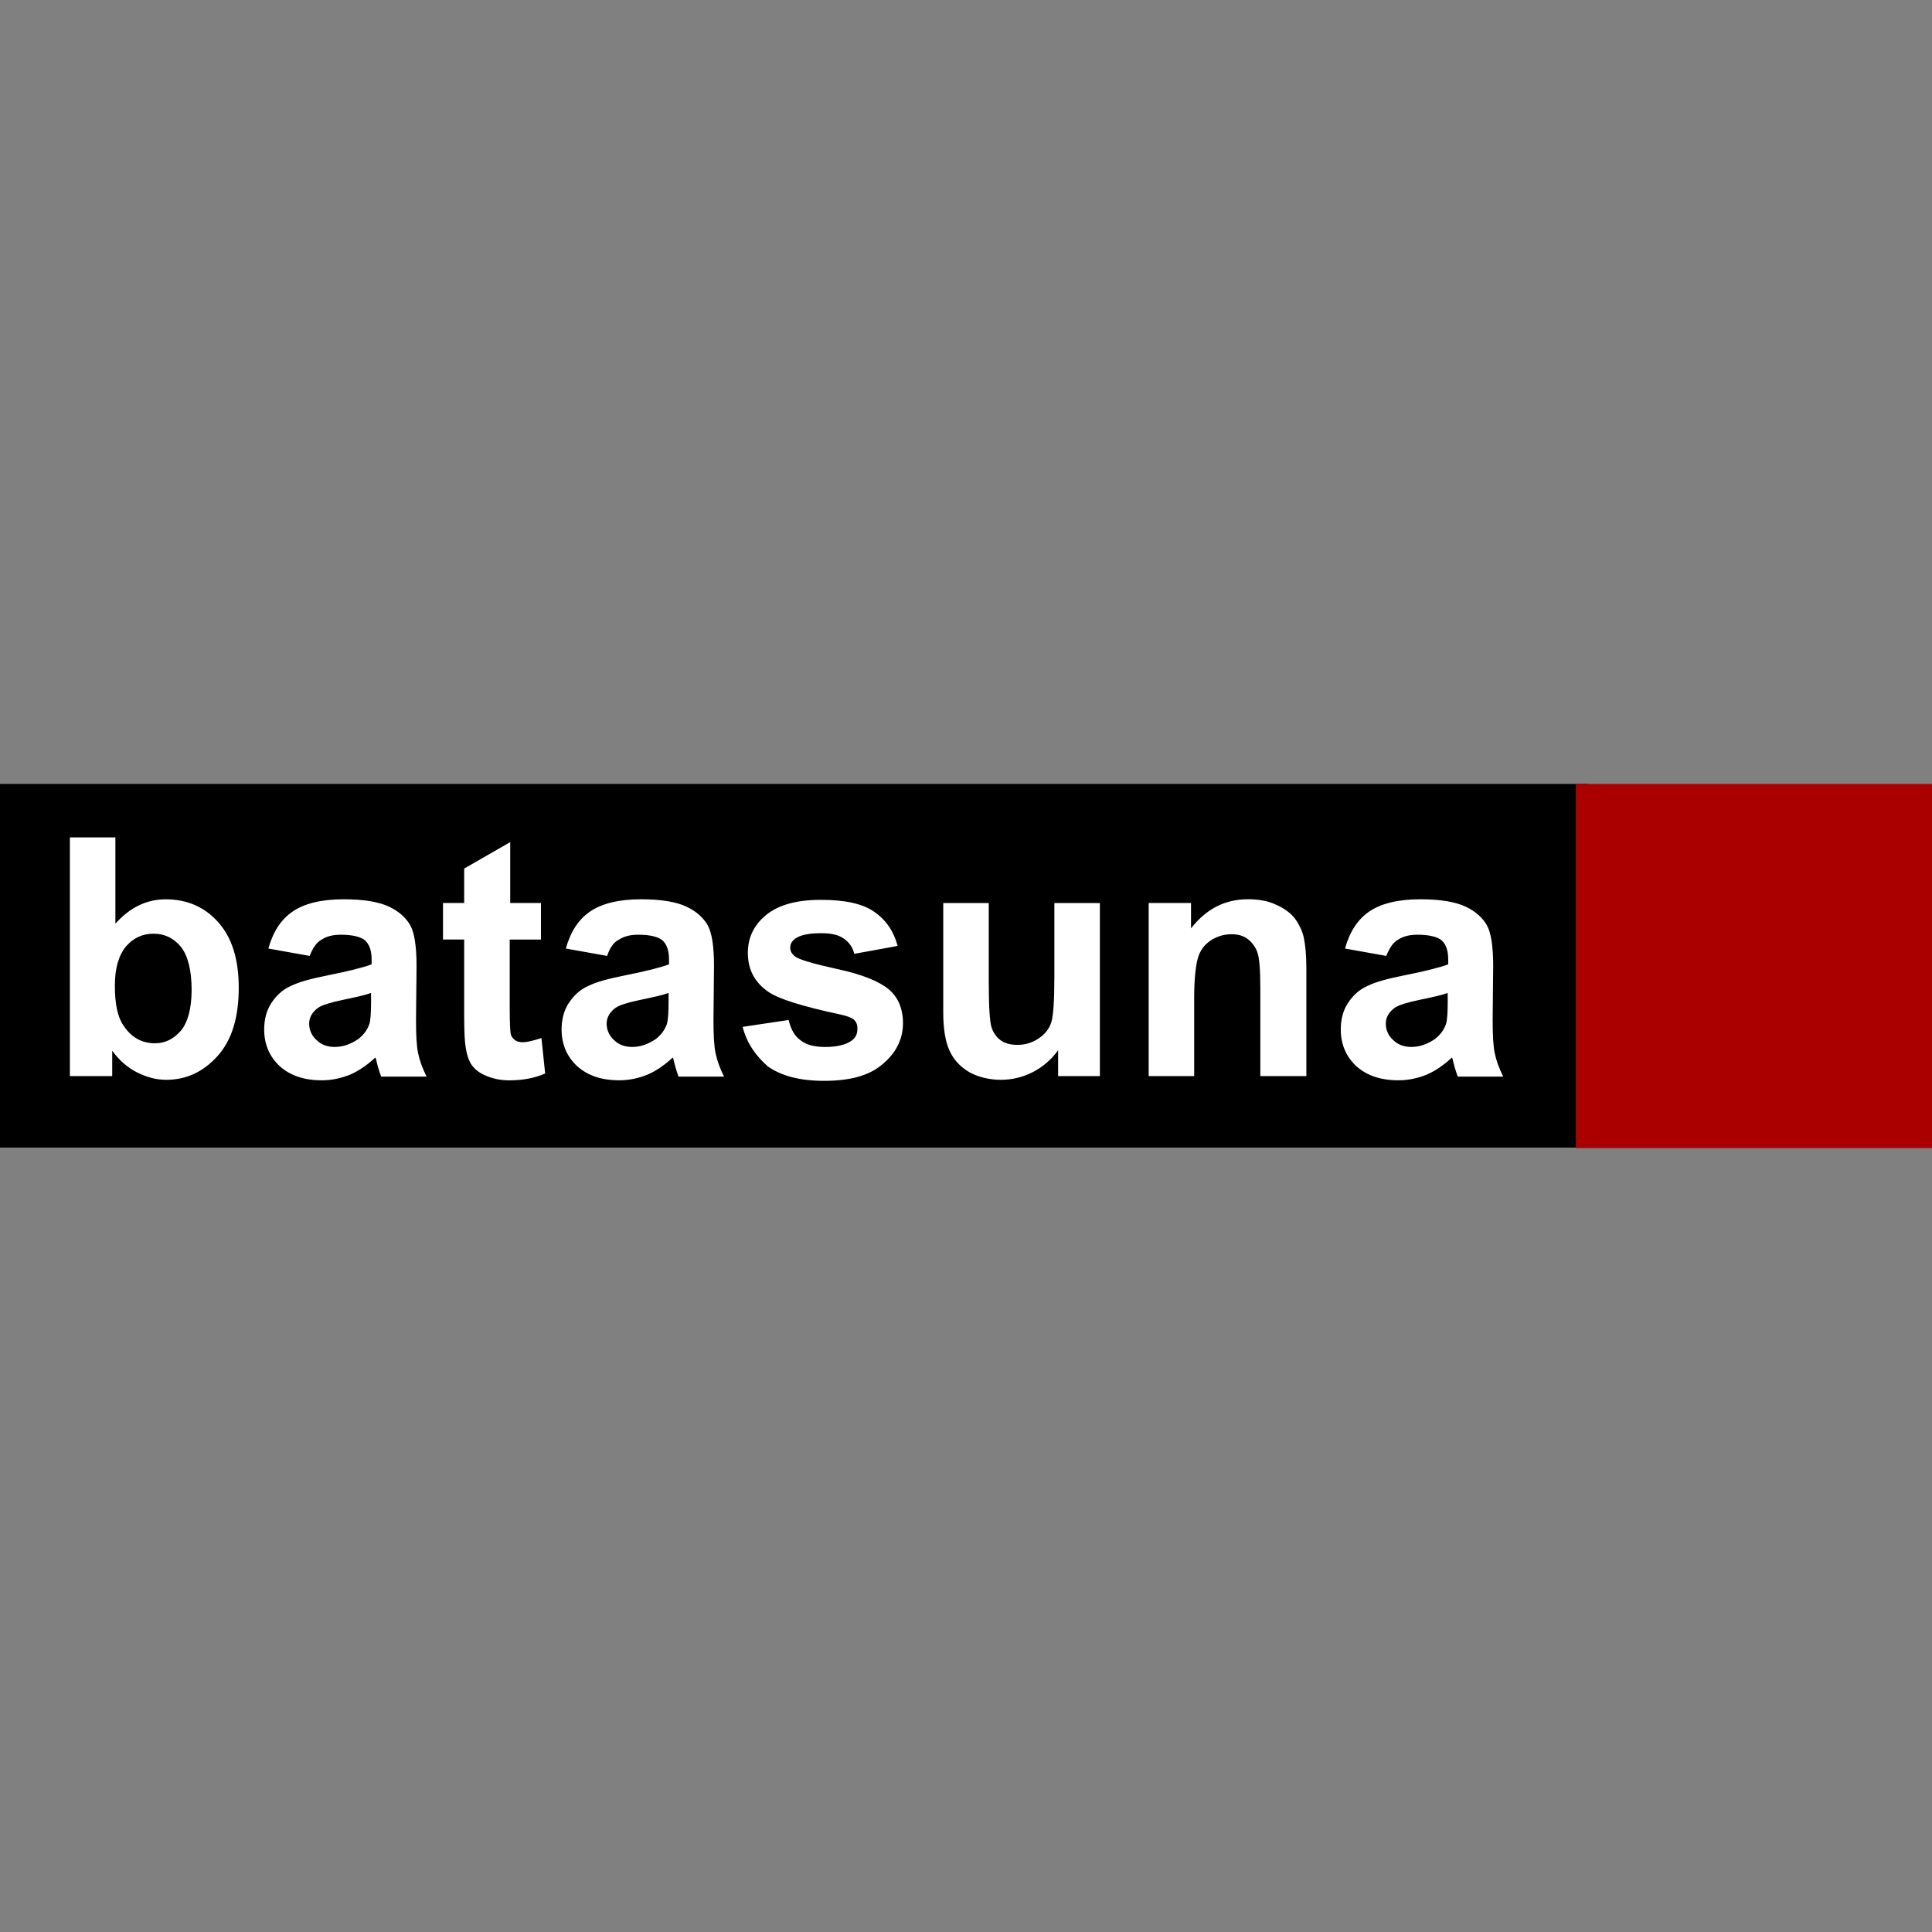
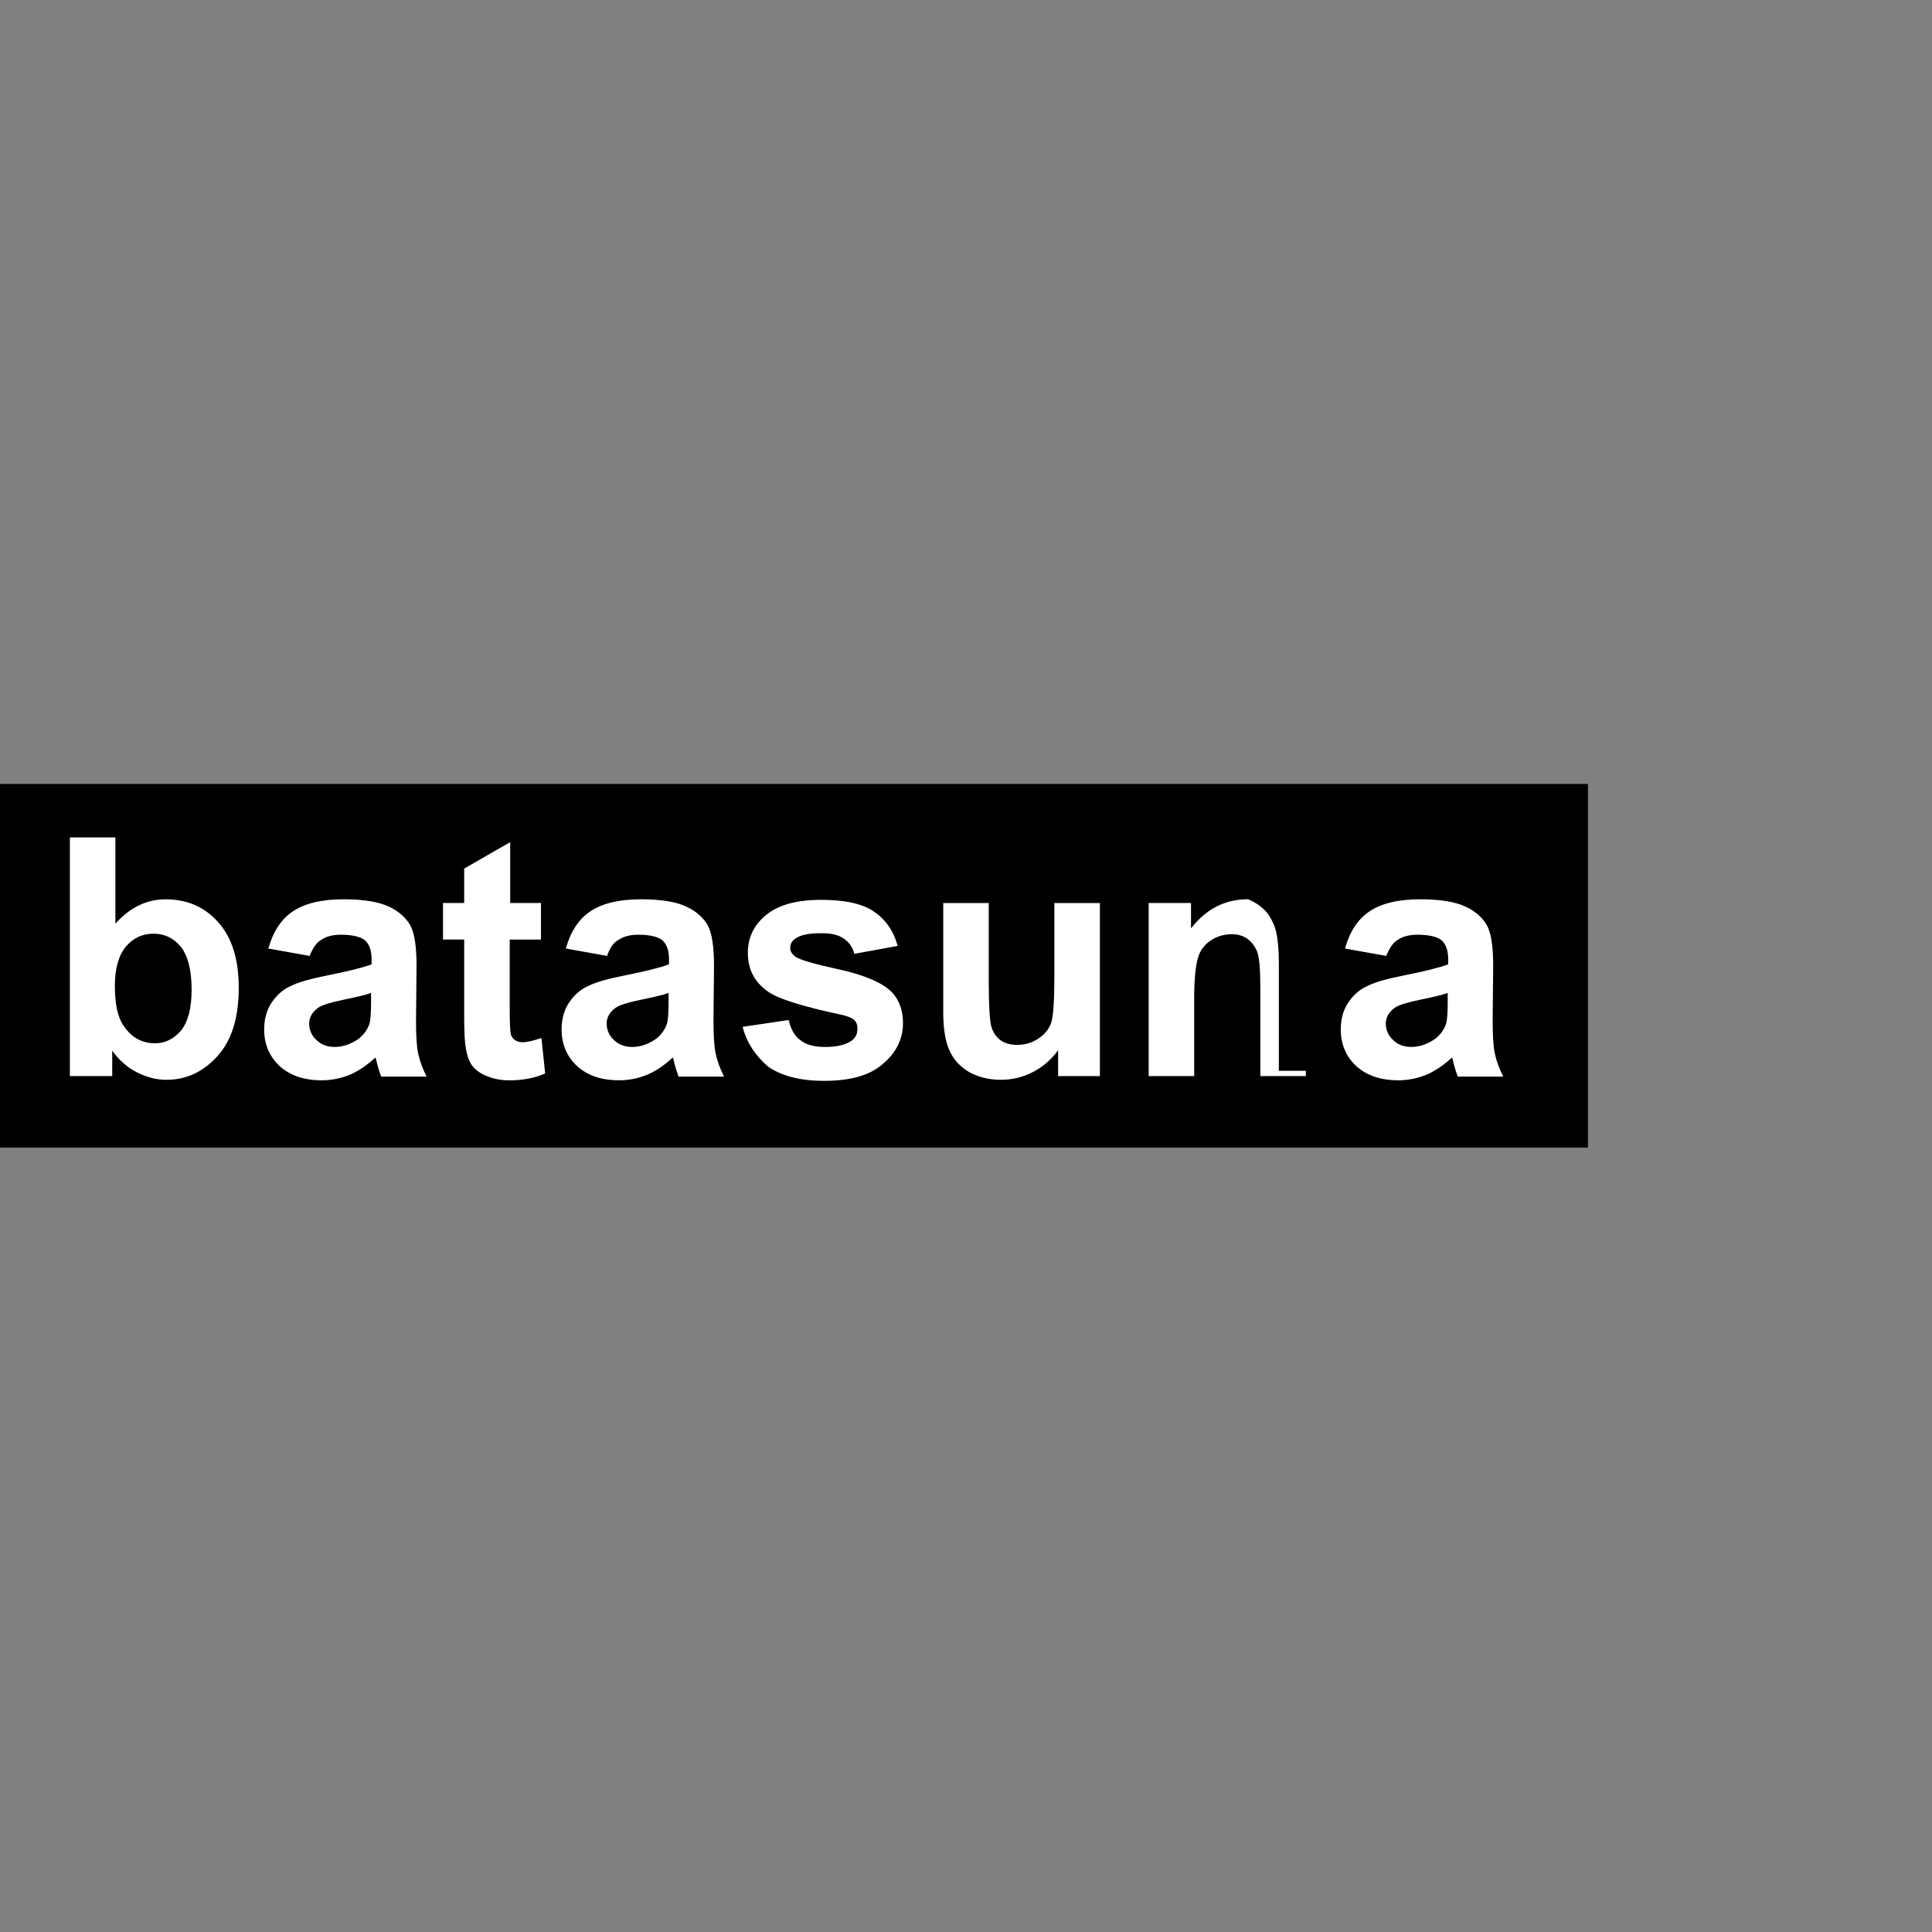
<svg xmlns="http://www.w3.org/2000/svg" version="1.1" id="Layer_1" x="0px" y="0px" viewBox="0 0 512 512" style="enable-background:new 0 0 512 512;" xml:space="preserve">
  <rect x="0" y="0" width="512" height="512" fill="#808080" stroke="none" />
  <style type="text/css">
	.st0{fill:#FFFFFF;}
	.st1{fill:#AA0000;}
</style>
  <g id="XMLID_1_">
    <rect id="XMLID_3_" y="207.75" width="420.82" height="96.37" />
-     <path id="XMLID_16_" class="st0" d="M18.52,285.18v-63.26h12.06v22.86c3.79-4.21,8.14-6.45,13.33-6.45   c5.61,0,10.24,1.96,13.89,6.03c3.65,4.07,5.47,9.82,5.47,17.39c0,7.86-1.82,13.89-5.61,18.1c-3.79,4.21-8.28,6.31-13.61,6.31   c-2.67,0-5.19-0.7-7.72-1.96c-2.52-1.26-4.77-3.23-6.59-5.75v6.73L18.52,285.18L18.52,285.18z M30.44,261.19   c0,4.77,0.7,8.28,2.24,10.52c2.1,3.23,4.91,4.77,8.42,4.77c2.67,0,4.91-1.12,6.87-3.37c1.82-2.24,2.81-5.89,2.81-10.8   c0-5.19-0.98-8.98-2.81-11.36c-1.96-2.38-4.35-3.51-7.29-3.51s-5.33,1.12-7.29,3.37C31.42,253.19,30.44,256.7,30.44,261.19z    M82.06,253.33l-10.94-1.96c1.26-4.49,3.37-7.72,6.45-9.82c3.09-2.1,7.57-3.23,13.47-3.23c5.47,0,9.4,0.7,12.06,1.96   c2.67,1.26,4.49,2.95,5.61,4.91c1.12,1.96,1.68,5.61,1.68,10.8l-0.14,14.17c0,4.07,0.14,7.01,0.56,8.98   c0.42,1.96,1.12,3.93,2.24,6.17H101c-0.28-0.84-0.7-1.96-1.12-3.65c-0.14-0.7-0.28-1.26-0.42-1.4c-2.1,1.96-4.35,3.51-6.59,4.49   c-2.38,0.98-4.91,1.54-7.57,1.54c-4.77,0-8.42-1.26-11.22-3.79c-2.67-2.52-4.07-5.75-4.07-9.68c0-2.52,0.56-4.91,1.82-6.87   c1.26-1.96,2.95-3.65,5.19-4.63c2.24-1.12,5.47-1.96,9.68-2.81c5.61-1.12,9.54-2.1,11.78-2.95v-1.26c0-2.38-0.56-3.93-1.68-5.05   c-1.12-0.98-3.37-1.54-6.45-1.54c-2.1,0-3.79,0.42-5.05,1.26C83.88,249.69,82.9,251.23,82.06,253.33z M98.33,263.15   c-1.54,0.56-4.07,1.12-7.43,1.82c-3.37,0.7-5.61,1.4-6.59,2.1c-1.54,1.12-2.38,2.52-2.38,4.21c0,1.68,0.7,3.23,1.96,4.35   c1.26,1.26,2.95,1.82,4.77,1.82c2.24,0,4.21-0.7,6.31-2.1c1.4-1.12,2.38-2.38,2.95-4.07c0.28-0.98,0.42-2.95,0.42-5.89   L98.33,263.15L98.33,263.15z M143.36,239.31v9.68h-8.28v18.52c0,3.79,0.14,5.89,0.28,6.59c0.14,0.56,0.56,1.12,1.12,1.54   c0.56,0.42,1.26,0.56,2.1,0.56c1.12,0,2.81-0.42,4.91-1.12l0.98,9.4c-2.81,1.26-6.03,1.82-9.54,1.82c-2.24,0-4.21-0.42-5.89-1.12   c-1.82-0.7-3.09-1.68-3.93-2.81c-0.84-1.12-1.4-2.81-1.68-4.77c-0.28-1.4-0.42-4.21-0.42-8.56v-20.06h-5.61v-9.68h5.61v-9.12   l12.2-7.01v16.13H143.36z M160.89,253.33l-10.94-1.96c1.26-4.49,3.37-7.72,6.45-9.82c3.09-2.1,7.57-3.23,13.47-3.23   c5.47,0,9.4,0.7,12.06,1.96c2.67,1.26,4.49,2.95,5.61,4.91c1.12,1.96,1.68,5.61,1.68,10.8l-0.14,14.17c0,4.07,0.14,7.01,0.56,8.98   c0.42,1.96,1.12,3.93,2.24,6.17h-12.06c-0.28-0.84-0.7-1.96-1.12-3.65c-0.14-0.7-0.28-1.26-0.42-1.4c-2.1,1.96-4.35,3.51-6.59,4.49   c-2.38,0.98-4.91,1.54-7.57,1.54c-4.77,0-8.42-1.26-11.22-3.79c-2.67-2.52-4.07-5.75-4.07-9.68c0-2.52,0.56-4.91,1.82-6.87   c1.26-1.96,2.95-3.65,5.19-4.63c2.24-1.12,5.47-1.96,9.68-2.81c5.61-1.12,9.54-2.1,11.78-2.95v-1.26c0-2.38-0.56-3.93-1.68-5.05   c-1.12-0.98-3.37-1.54-6.45-1.54c-2.1,0-3.79,0.42-5.05,1.26C162.58,249.69,161.6,251.23,160.89,253.33z M177.17,263.15   c-1.54,0.56-4.07,1.12-7.43,1.82c-3.37,0.7-5.61,1.4-6.59,2.1c-1.54,1.12-2.38,2.52-2.38,4.21c0,1.68,0.7,3.23,1.96,4.35   c1.26,1.26,2.95,1.82,4.77,1.82c2.24,0,4.21-0.7,6.31-2.1c1.4-1.12,2.38-2.38,2.95-4.07c0.28-0.98,0.42-2.95,0.42-5.89V263.15z    M196.8,272.13l12.2-1.82c0.56,2.38,1.54,4.21,3.09,5.33c1.54,1.26,3.79,1.82,6.59,1.82c3.09,0,5.47-0.56,7.01-1.68   c1.12-0.84,1.54-1.82,1.54-3.23c0-0.98-0.28-1.68-0.84-2.24c-0.56-0.56-1.96-1.12-4.07-1.54c-9.82-2.1-15.99-4.07-18.66-5.89   c-3.65-2.52-5.47-5.89-5.47-10.38c0-3.93,1.54-7.29,4.77-9.96c3.23-2.67,8-4.07,14.59-4.07c6.31,0,10.94,0.98,14.03,3.09   s5.19,5.05,6.31,9.12l-11.5,2.1c-0.42-1.82-1.4-3.09-2.81-4.07s-3.37-1.4-5.89-1.4c-3.23,0-5.47,0.42-6.87,1.4   c-0.98,0.7-1.4,1.4-1.4,2.52c0,0.84,0.42,1.54,1.26,2.24c1.12,0.84,4.91,1.96,11.36,3.37c6.45,1.4,10.94,3.23,13.47,5.33   c2.52,2.1,3.79,5.19,3.79,8.98c0,4.21-1.82,7.86-5.33,10.8c-3.51,3.09-8.7,4.49-15.57,4.49c-6.31,0-11.22-1.26-14.87-3.79   C200.31,279.85,197.93,276.48,196.8,272.13z M280.41,285.18v-6.87c-1.68,2.38-3.93,4.35-6.59,5.75c-2.67,1.4-5.61,2.1-8.56,2.1   c-3.09,0-5.89-0.7-8.28-1.96c-2.38-1.4-4.21-3.23-5.33-5.75c-1.12-2.38-1.68-5.89-1.68-10.1v-29.04h12.06v21.04   c0,6.45,0.28,10.38,0.7,11.78c0.42,1.4,1.26,2.67,2.38,3.51c1.12,0.84,2.67,1.26,4.49,1.26c2.1,0,3.93-0.56,5.61-1.68   c1.68-1.12,2.81-2.52,3.37-4.21c0.56-1.68,0.84-5.75,0.84-12.34v-19.36h12.06v45.87H280.41z M346.06,285.18h-12.06v-23.43   c0-4.91-0.28-8.14-0.84-9.54c-0.56-1.4-1.4-2.52-2.52-3.37c-1.12-0.84-2.52-1.26-4.21-1.26c-2.1,0-3.93,0.56-5.61,1.68   c-1.68,1.12-2.81,2.67-3.37,4.63c-0.56,1.96-0.98,5.47-0.98,10.52v20.76h-12.06v-45.87h11.22v6.73c4.07-5.19,8.98-7.72,15.15-7.72   c2.67,0,5.19,0.42,7.29,1.4c2.24,0.98,3.93,2.24,5.05,3.65c1.12,1.54,1.96,3.23,2.38,5.05c0.42,1.96,0.7,4.63,0.7,8.14v28.62   H346.06z M367.38,253.33l-10.94-1.96c1.26-4.49,3.37-7.72,6.45-9.82c3.09-2.1,7.57-3.23,13.47-3.23c5.47,0,9.4,0.7,12.06,1.96   c2.67,1.26,4.49,2.95,5.61,4.91c1.12,1.96,1.68,5.61,1.68,10.8l-0.14,14.17c0,4.07,0.14,7.01,0.56,8.98s1.12,3.93,2.24,6.17h-12.06   c-0.28-0.84-0.7-1.96-1.12-3.65c-0.14-0.7-0.28-1.26-0.42-1.4c-2.1,1.96-4.35,3.51-6.59,4.49c-2.38,0.98-4.91,1.54-7.57,1.54   c-4.77,0-8.42-1.26-11.22-3.79c-2.67-2.52-4.07-5.75-4.07-9.68c0-2.52,0.56-4.91,1.82-6.87c1.26-1.96,2.95-3.65,5.19-4.63   c2.24-1.12,5.47-1.96,9.68-2.81c5.61-1.12,9.54-2.1,11.78-2.95v-1.26c0-2.38-0.56-3.93-1.68-5.05c-1.12-0.98-3.37-1.54-6.45-1.54   c-2.1,0-3.79,0.42-5.05,1.26C369.2,249.69,368.22,251.23,367.38,253.33z M383.65,263.15c-1.54,0.56-4.07,1.12-7.43,1.82   s-5.61,1.4-6.59,2.1c-1.54,1.12-2.38,2.52-2.38,4.21c0,1.68,0.7,3.23,1.96,4.35c1.26,1.26,2.95,1.82,4.77,1.82   c2.24,0,4.21-0.7,6.31-2.1c1.4-1.12,2.38-2.38,2.95-4.07c0.28-0.98,0.42-2.95,0.42-5.89L383.65,263.15L383.65,263.15z" />
-     <polygon id="XMLID_17_" class="st1" points="417.6,207.75 512,207.75 512,304.25 417.6,304.25  " />
+     <path id="XMLID_16_" class="st0" d="M18.52,285.18v-63.26h12.06v22.86c3.79-4.21,8.14-6.45,13.33-6.45   c5.61,0,10.24,1.96,13.89,6.03c3.65,4.07,5.47,9.82,5.47,17.39c0,7.86-1.82,13.89-5.61,18.1c-3.79,4.21-8.28,6.31-13.61,6.31   c-2.67,0-5.19-0.7-7.72-1.96c-2.52-1.26-4.77-3.23-6.59-5.75v6.73L18.52,285.18L18.52,285.18z M30.44,261.19   c0,4.77,0.7,8.28,2.24,10.52c2.1,3.23,4.91,4.77,8.42,4.77c2.67,0,4.91-1.12,6.87-3.37c1.82-2.24,2.81-5.89,2.81-10.8   c0-5.19-0.98-8.98-2.81-11.36c-1.96-2.38-4.35-3.51-7.29-3.51s-5.33,1.12-7.29,3.37C31.42,253.19,30.44,256.7,30.44,261.19z    M82.06,253.33l-10.94-1.96c1.26-4.49,3.37-7.72,6.45-9.82c3.09-2.1,7.57-3.23,13.47-3.23c5.47,0,9.4,0.7,12.06,1.96   c2.67,1.26,4.49,2.95,5.61,4.91c1.12,1.96,1.68,5.61,1.68,10.8l-0.14,14.17c0,4.07,0.14,7.01,0.56,8.98   c0.42,1.96,1.12,3.93,2.24,6.17H101c-0.28-0.84-0.7-1.96-1.12-3.65c-0.14-0.7-0.28-1.26-0.42-1.4c-2.1,1.96-4.35,3.51-6.59,4.49   c-2.38,0.98-4.91,1.54-7.57,1.54c-4.77,0-8.42-1.26-11.22-3.79c-2.67-2.52-4.07-5.75-4.07-9.68c0-2.52,0.56-4.91,1.82-6.87   c1.26-1.96,2.95-3.65,5.19-4.63c2.24-1.12,5.47-1.96,9.68-2.81c5.61-1.12,9.54-2.1,11.78-2.95v-1.26c0-2.38-0.56-3.93-1.68-5.05   c-1.12-0.98-3.37-1.54-6.45-1.54c-2.1,0-3.79,0.42-5.05,1.26C83.88,249.69,82.9,251.23,82.06,253.33z M98.33,263.15   c-1.54,0.56-4.07,1.12-7.43,1.82c-3.37,0.7-5.61,1.4-6.59,2.1c-1.54,1.12-2.38,2.52-2.38,4.21c0,1.68,0.7,3.23,1.96,4.35   c1.26,1.26,2.95,1.82,4.77,1.82c2.24,0,4.21-0.7,6.31-2.1c1.4-1.12,2.38-2.38,2.95-4.07c0.28-0.98,0.42-2.95,0.42-5.89   L98.33,263.15L98.33,263.15z M143.36,239.31v9.68h-8.28v18.52c0,3.79,0.14,5.89,0.28,6.59c0.14,0.56,0.56,1.12,1.12,1.54   c0.56,0.42,1.26,0.56,2.1,0.56c1.12,0,2.81-0.42,4.91-1.12l0.98,9.4c-2.81,1.26-6.03,1.82-9.54,1.82c-2.24,0-4.21-0.42-5.89-1.12   c-1.82-0.7-3.09-1.68-3.93-2.81c-0.84-1.12-1.4-2.81-1.68-4.77c-0.28-1.4-0.42-4.21-0.42-8.56v-20.06h-5.61v-9.68h5.61v-9.12   l12.2-7.01v16.13H143.36z M160.89,253.33l-10.94-1.96c1.26-4.49,3.37-7.72,6.45-9.82c3.09-2.1,7.57-3.23,13.47-3.23   c5.47,0,9.4,0.7,12.06,1.96c2.67,1.26,4.49,2.95,5.61,4.91c1.12,1.96,1.68,5.61,1.68,10.8l-0.14,14.17c0,4.07,0.14,7.01,0.56,8.98   c0.42,1.96,1.12,3.93,2.24,6.17h-12.06c-0.28-0.84-0.7-1.96-1.12-3.65c-0.14-0.7-0.28-1.26-0.42-1.4c-2.1,1.96-4.35,3.51-6.59,4.49   c-2.38,0.98-4.91,1.54-7.57,1.54c-4.77,0-8.42-1.26-11.22-3.79c-2.67-2.52-4.07-5.75-4.07-9.68c0-2.52,0.56-4.91,1.82-6.87   c1.26-1.96,2.95-3.65,5.19-4.63c2.24-1.12,5.47-1.96,9.68-2.81c5.61-1.12,9.54-2.1,11.78-2.95v-1.26c0-2.38-0.56-3.93-1.68-5.05   c-1.12-0.98-3.37-1.54-6.45-1.54c-2.1,0-3.79,0.42-5.05,1.26C162.58,249.69,161.6,251.23,160.89,253.33z M177.17,263.15   c-1.54,0.56-4.07,1.12-7.43,1.82c-3.37,0.7-5.61,1.4-6.59,2.1c-1.54,1.12-2.38,2.52-2.38,4.21c0,1.68,0.7,3.23,1.96,4.35   c1.26,1.26,2.95,1.82,4.77,1.82c2.24,0,4.21-0.7,6.31-2.1c1.4-1.12,2.38-2.38,2.95-4.07c0.28-0.98,0.42-2.95,0.42-5.89V263.15z    M196.8,272.13l12.2-1.82c0.56,2.38,1.54,4.21,3.09,5.33c1.54,1.26,3.79,1.82,6.59,1.82c3.09,0,5.47-0.56,7.01-1.68   c1.12-0.84,1.54-1.82,1.54-3.23c0-0.98-0.28-1.68-0.84-2.24c-0.56-0.56-1.96-1.12-4.07-1.54c-9.82-2.1-15.99-4.07-18.66-5.89   c-3.65-2.52-5.47-5.89-5.47-10.38c0-3.93,1.54-7.29,4.77-9.96c3.23-2.67,8-4.07,14.59-4.07c6.31,0,10.94,0.98,14.03,3.09   s5.19,5.05,6.31,9.12l-11.5,2.1c-0.42-1.82-1.4-3.09-2.81-4.07s-3.37-1.4-5.89-1.4c-3.23,0-5.47,0.42-6.87,1.4   c-0.98,0.7-1.4,1.4-1.4,2.52c0,0.84,0.42,1.54,1.26,2.24c1.12,0.84,4.91,1.96,11.36,3.37c6.45,1.4,10.94,3.23,13.47,5.33   c2.52,2.1,3.79,5.19,3.79,8.98c0,4.21-1.82,7.86-5.33,10.8c-3.51,3.09-8.7,4.49-15.57,4.49c-6.31,0-11.22-1.26-14.87-3.79   C200.31,279.85,197.93,276.48,196.8,272.13z M280.41,285.18v-6.87c-1.68,2.38-3.93,4.35-6.59,5.75c-2.67,1.4-5.61,2.1-8.56,2.1   c-3.09,0-5.89-0.7-8.28-1.96c-2.38-1.4-4.21-3.23-5.33-5.75c-1.12-2.38-1.68-5.89-1.68-10.1v-29.04h12.06v21.04   c0,6.45,0.28,10.38,0.7,11.78c0.42,1.4,1.26,2.67,2.38,3.51c1.12,0.84,2.67,1.26,4.49,1.26c2.1,0,3.93-0.56,5.61-1.68   c1.68-1.12,2.81-2.52,3.37-4.21c0.56-1.68,0.84-5.75,0.84-12.34v-19.36h12.06v45.87H280.41z M346.06,285.18h-12.06v-23.43   c0-4.91-0.28-8.14-0.84-9.54c-0.56-1.4-1.4-2.52-2.52-3.37c-1.12-0.84-2.52-1.26-4.21-1.26c-2.1,0-3.93,0.56-5.61,1.68   c-1.68,1.12-2.81,2.67-3.37,4.63c-0.56,1.96-0.98,5.47-0.98,10.52v20.76h-12.06v-45.87h11.22v6.73c4.07-5.19,8.98-7.72,15.15-7.72   c2.24,0.98,3.93,2.24,5.05,3.65c1.12,1.54,1.96,3.23,2.38,5.05c0.42,1.96,0.7,4.63,0.7,8.14v28.62   H346.06z M367.38,253.33l-10.94-1.96c1.26-4.49,3.37-7.72,6.45-9.82c3.09-2.1,7.57-3.23,13.47-3.23c5.47,0,9.4,0.7,12.06,1.96   c2.67,1.26,4.49,2.95,5.61,4.91c1.12,1.96,1.68,5.61,1.68,10.8l-0.14,14.17c0,4.07,0.14,7.01,0.56,8.98s1.12,3.93,2.24,6.17h-12.06   c-0.28-0.84-0.7-1.96-1.12-3.65c-0.14-0.7-0.28-1.26-0.42-1.4c-2.1,1.96-4.35,3.51-6.59,4.49c-2.38,0.98-4.91,1.54-7.57,1.54   c-4.77,0-8.42-1.26-11.22-3.79c-2.67-2.52-4.07-5.75-4.07-9.68c0-2.52,0.56-4.91,1.82-6.87c1.26-1.96,2.95-3.65,5.19-4.63   c2.24-1.12,5.47-1.96,9.68-2.81c5.61-1.12,9.54-2.1,11.78-2.95v-1.26c0-2.38-0.56-3.93-1.68-5.05c-1.12-0.98-3.37-1.54-6.45-1.54   c-2.1,0-3.79,0.42-5.05,1.26C369.2,249.69,368.22,251.23,367.38,253.33z M383.65,263.15c-1.54,0.56-4.07,1.12-7.43,1.82   s-5.61,1.4-6.59,2.1c-1.54,1.12-2.38,2.52-2.38,4.21c0,1.68,0.7,3.23,1.96,4.35c1.26,1.26,2.95,1.82,4.77,1.82   c2.24,0,4.21-0.7,6.31-2.1c1.4-1.12,2.38-2.38,2.95-4.07c0.28-0.98,0.42-2.95,0.42-5.89L383.65,263.15L383.65,263.15z" />
  </g>
</svg>